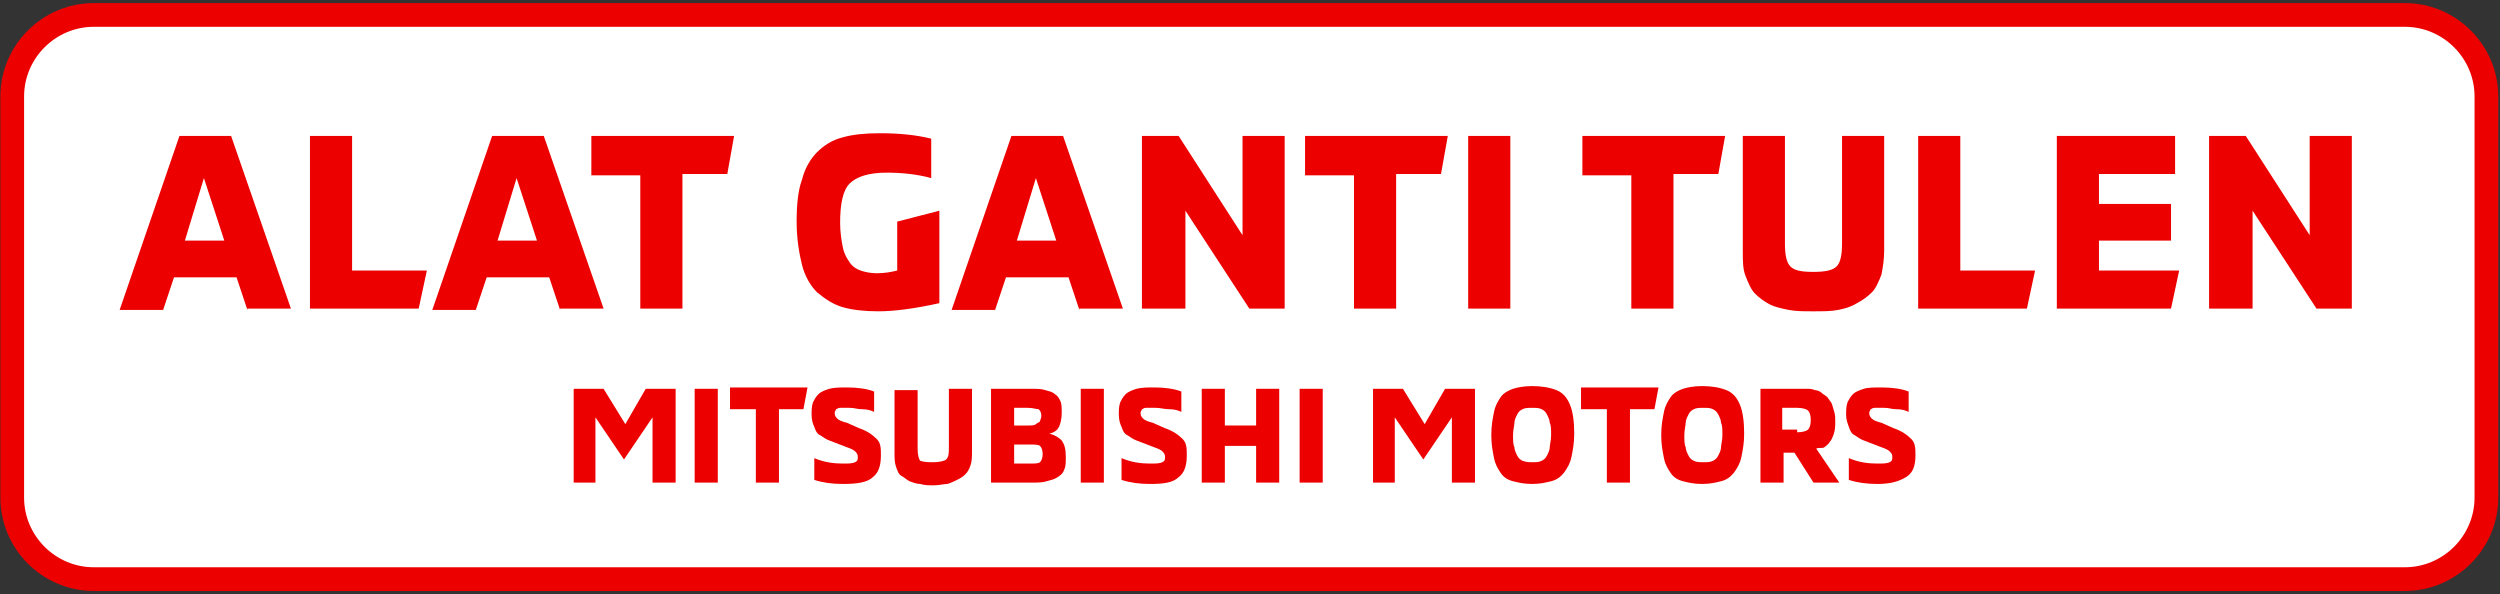
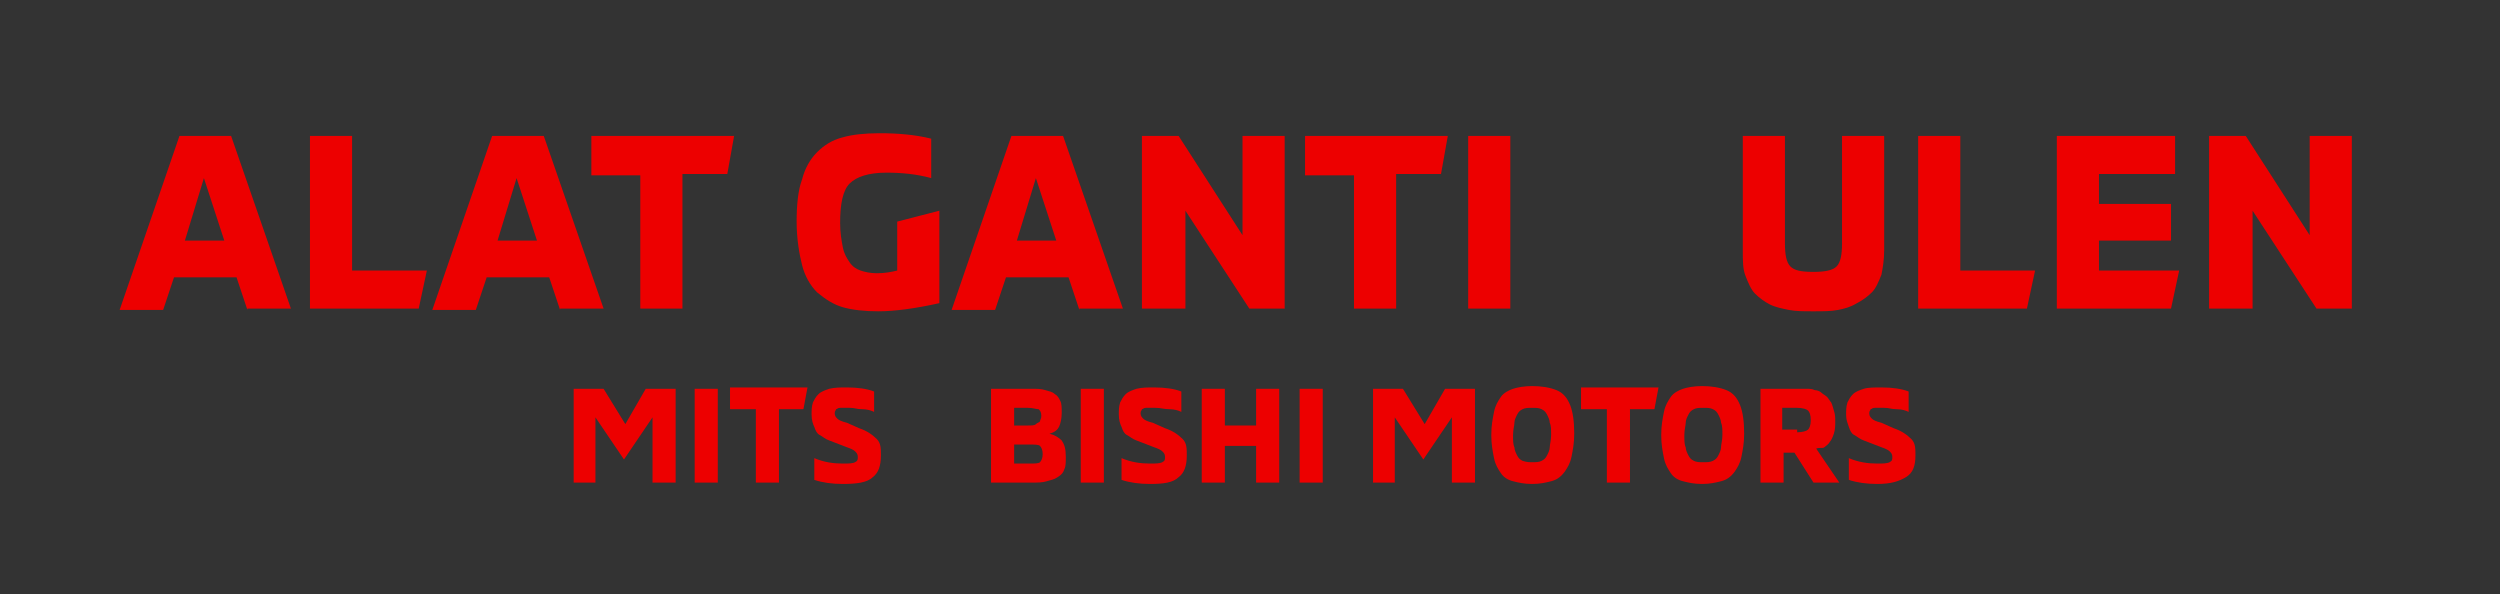
<svg xmlns="http://www.w3.org/2000/svg" id="Layer_1" x="0px" y="0px" viewBox="0 0 183.9 43.7" style="enable-background:new 0 0 183.9 43.7;" xml:space="preserve">
  <rect x="0" y="0" width="183.9" height="43.7" fill="#333333" stroke="none" />
  <style type="text/css">	.st0{fill:#FFFFFF;stroke:#ED0000;stroke-width:1.744;stroke-miterlimit:10;}	.st1{fill:#ED0000;}</style>
  <g>
-     <path class="st0" d="M176.9,42.6H6.9c-3.3,0-6-2.7-6-6V7.1c0-3.3,2.7-6,6-6h170c3.3,0,6,2.7,6,6v29.5  C182.9,39.9,180.2,42.6,176.9,42.6z" />
    <g>
      <g>
        <path class="st1" d="M18.2,22.8l-0.8-2.4h-4.6L12,22.8H8.8L13.2,10H17l4.4,12.7H18.2z M13.6,17.7h2.9l-1.5-4.6L13.6,17.7z" />
        <path class="st1" d="M22.8,22.8V10h3.1v9.9h5.5l-0.6,2.8H22.8z" />
        <path class="st1" d="M41.2,22.8l-0.8-2.4h-4.6L35,22.8h-3.2L36.2,10H40l4.4,12.7H41.2z M36.6,17.7h2.9l-1.5-4.6L36.6,17.7z" />
        <path class="st1" d="M47.1,22.8v-9.9h-3.6V10h10.5l-0.5,2.8h-3.3v9.9H47.1z" />
        <path class="st1" d="M64.6,22.9c-1,0-1.9-0.1-2.6-0.3c-0.7-0.2-1.3-0.6-1.9-1.1c-0.5-0.5-0.9-1.2-1.1-2s-0.4-1.9-0.4-3.2    c0-1.2,0.1-2.3,0.4-3.1c0.2-0.8,0.6-1.5,1.1-2c0.5-0.5,1.1-0.9,1.9-1.1c0.7-0.2,1.6-0.3,2.7-0.3c1.3,0,2.6,0.1,3.8,0.4v2.9    c-1.1-0.3-2.2-0.4-3.3-0.4c-1.3,0-2.2,0.3-2.7,0.8c-0.5,0.5-0.7,1.5-0.7,2.9c0,0.7,0.1,1.3,0.2,1.8c0.1,0.5,0.3,0.8,0.5,1.1    s0.5,0.5,0.8,0.6s0.7,0.2,1.2,0.2c0.6,0,1.1-0.1,1.5-0.2v-3.6l3.1-0.8v6.8C67.3,22.7,65.8,22.9,64.6,22.9z" />
        <path class="st1" d="M79.4,22.8l-0.8-2.4H74l-0.8,2.4H70L74.4,10h3.8l4.4,12.7H79.4z M74.8,17.7h2.9l-1.5-4.6L74.8,17.7z" />
        <path class="st1" d="M84,22.8V10h2.7l4.7,7.3V10h3.1v12.7h-2.6l-4.7-7.2v7.2H84z" />
        <path class="st1" d="M99.6,22.8v-9.9h-3.6V10h10.5l-0.5,2.8h-3.3v9.9H99.6z" />
        <path class="st1" d="M108,22.8V10h3.1v12.7H108z" />
-         <path class="st1" d="M120,22.8v-9.9h-3.6V10h10.5l-0.5,2.8h-3.3v9.9H120z" />
        <path class="st1" d="M135.2,22.8c-0.5,0.1-1.1,0.1-1.8,0.1c-0.7,0-1.3,0-1.8-0.1c-0.5-0.1-1-0.2-1.4-0.4    c-0.4-0.2-0.8-0.5-1.1-0.8c-0.3-0.3-0.5-0.8-0.7-1.3c-0.2-0.5-0.2-1.1-0.2-1.8V10h3.1v7.9c0,0.8,0.1,1.4,0.4,1.7    c0.3,0.3,0.8,0.4,1.7,0.4c0.8,0,1.4-0.1,1.7-0.4c0.3-0.3,0.4-0.9,0.4-1.7V10h3.1v8.4c0,0.7-0.1,1.3-0.2,1.8    c-0.2,0.5-0.4,1-0.7,1.3c-0.3,0.3-0.7,0.6-1.1,0.8C136.1,22.6,135.7,22.7,135.2,22.8z" />
        <path class="st1" d="M141.1,22.8V10h3.1v9.9h5.5l-0.6,2.8H141.1z" />
        <path class="st1" d="M154.4,19.9h5.9l-0.6,2.8h-8.4V10h8.7v2.8h-5.6V15h5.3v2.7h-5.3V19.9z" />
        <path class="st1" d="M162.5,22.8V10h2.7l4.7,7.3V10h3.1v12.7h-2.6l-4.7-7.2v7.2H162.5z" />
      </g>
    </g>
    <g>
      <g>
        <path class="st1" d="M42.2,35.5v-6.9h2.2l1.6,2.6l1.5-2.6h2.2v6.9H48v-4.8l-2.1,3.1l-2.1-3.1v4.8H42.2z" />
-         <path class="st1" d="M51.1,35.5v-6.9h1.7v6.9H51.1z" />
+         <path class="st1" d="M51.1,35.5v-6.9h1.7v6.9z" />
        <path class="st1" d="M55.6,35.5v-5.4h-1.9v-1.6h5.7l-0.3,1.6h-1.8v5.4H55.6z" />
        <path class="st1" d="M62,35.6c-0.8,0-1.5-0.1-2.1-0.3v-1.6c0.7,0.3,1.4,0.4,2.1,0.4c0.4,0,0.7,0,0.9-0.1c0.2-0.1,0.2-0.2,0.2-0.4    c0-0.2-0.1-0.3-0.2-0.4c-0.1-0.1-0.3-0.2-0.6-0.3l-1.3-0.5c-0.3-0.1-0.5-0.3-0.7-0.4c-0.2-0.1-0.3-0.3-0.4-0.6    c-0.1-0.2-0.2-0.5-0.2-0.9c0-0.3,0-0.6,0.1-0.9c0.1-0.2,0.2-0.4,0.4-0.6c0.2-0.2,0.5-0.3,0.8-0.4c0.4-0.1,0.8-0.1,1.3-0.1    c0.8,0,1.5,0.1,2,0.3v1.5c-0.2-0.1-0.5-0.2-0.9-0.2S62.9,30,62.5,30c-0.3,0-0.5,0-0.7,0s-0.2,0.1-0.3,0.1c0,0.1-0.1,0.1-0.1,0.3    c0,0.2,0.1,0.3,0.2,0.4s0.3,0.2,0.7,0.3l0.9,0.4c0.6,0.2,1,0.5,1.3,0.8s0.3,0.7,0.3,1.2c0,0.8-0.2,1.3-0.6,1.6    C63.8,35.5,63,35.6,62,35.6z" />
-         <path class="st1" d="M69.7,35.6c-0.3,0-0.6,0.1-1,0.1c-0.4,0-0.7,0-1-0.1c-0.3,0-0.5-0.1-0.8-0.2c-0.2-0.1-0.4-0.3-0.6-0.4    s-0.3-0.4-0.4-0.7s-0.1-0.6-0.1-1v-4.6h1.7v4.3c0,0.5,0.1,0.8,0.2,0.9C68,34,68.3,34,68.7,34c0.4,0,0.8-0.1,0.9-0.2    c0.2-0.2,0.2-0.5,0.2-0.9v-4.3h1.7v4.6c0,0.4,0,0.7-0.1,1s-0.2,0.5-0.4,0.7c-0.2,0.2-0.4,0.3-0.6,0.4    C70.2,35.4,70,35.5,69.7,35.6z" />
        <path class="st1" d="M77.2,31.9c0.4,0.1,0.7,0.3,0.9,0.5c0.2,0.3,0.3,0.6,0.3,1.2c0,0.4,0,0.7-0.1,0.9c-0.1,0.3-0.2,0.4-0.5,0.6    s-0.5,0.2-0.8,0.3c-0.3,0.1-0.7,0.1-1.1,0.1h-3v-6.9h3c0.4,0,0.7,0,1,0.1c0.3,0.1,0.5,0.1,0.7,0.3c0.2,0.1,0.3,0.3,0.4,0.5    c0.1,0.2,0.1,0.5,0.1,0.9c0,0.4-0.1,0.8-0.2,1C77.8,31.6,77.6,31.8,77.2,31.9z M75.6,30h-1v1.3h1c0.3,0,0.5,0,0.6-0.1    s0.2-0.1,0.3-0.2c0-0.1,0.1-0.2,0.1-0.4c0-0.3-0.1-0.4-0.2-0.5C76.2,30.1,76,30,75.6,30z M75.7,34.1c0.4,0,0.7,0,0.8-0.1    c0.1-0.1,0.2-0.3,0.2-0.6c0-0.3-0.1-0.5-0.2-0.6c-0.1-0.1-0.4-0.1-0.8-0.1h-1.1v1.4H75.7z" />
        <path class="st1" d="M79.5,35.5v-6.9h1.7v6.9H79.5z" />
        <path class="st1" d="M84.6,35.6c-0.8,0-1.5-0.1-2.1-0.3v-1.6c0.7,0.3,1.4,0.4,2.1,0.4c0.4,0,0.7,0,0.9-0.1    c0.2-0.1,0.2-0.2,0.2-0.4c0-0.2-0.1-0.3-0.2-0.4c-0.1-0.1-0.3-0.2-0.6-0.3l-1.3-0.5c-0.3-0.1-0.5-0.3-0.7-0.4    c-0.2-0.1-0.3-0.3-0.4-0.6c-0.1-0.2-0.2-0.5-0.2-0.9c0-0.3,0-0.6,0.1-0.9c0.1-0.2,0.2-0.4,0.4-0.6c0.2-0.2,0.5-0.3,0.8-0.4    c0.4-0.1,0.8-0.1,1.3-0.1c0.8,0,1.5,0.1,2,0.3v1.5c-0.2-0.1-0.5-0.2-0.9-0.2S85.4,30,85,30c-0.3,0-0.5,0-0.7,0s-0.2,0.1-0.3,0.1    c0,0.1-0.1,0.1-0.1,0.3c0,0.2,0.1,0.3,0.2,0.4s0.3,0.2,0.7,0.3l0.9,0.4c0.6,0.2,1,0.5,1.3,0.8s0.3,0.7,0.3,1.2    c0,0.8-0.2,1.3-0.6,1.6C86.3,35.5,85.6,35.6,84.6,35.6z" />
        <path class="st1" d="M92.4,28.6h1.7v6.9h-1.7v-2.7h-2.3v2.7h-1.7v-6.9h1.7v2.7h2.3V28.6z" />
        <path class="st1" d="M95.6,35.5v-6.9h1.7v6.9H95.6z" />
        <path class="st1" d="M101,35.5v-6.9h2.2l1.6,2.6l1.5-2.6h2.2v6.9h-1.7v-4.8l-2.1,3.1l-2.1-3.1v4.8H101z" />
        <path class="st1" d="M114.1,35.4c-0.4,0.1-0.8,0.2-1.4,0.2c-0.6,0-1-0.1-1.4-0.2c-0.4-0.1-0.7-0.3-0.9-0.6    c-0.2-0.3-0.4-0.6-0.5-1.1c-0.1-0.5-0.2-1-0.2-1.7c0-0.7,0.1-1.2,0.2-1.7c0.1-0.5,0.3-0.8,0.5-1.1c0.2-0.3,0.6-0.5,0.9-0.6    s0.8-0.2,1.4-0.2c0.7,0,1.3,0.1,1.8,0.3s0.8,0.6,1,1.1c0.2,0.5,0.3,1.2,0.3,2.1c0,0.7-0.1,1.2-0.2,1.7c-0.1,0.5-0.3,0.8-0.5,1.1    C114.8,35.1,114.5,35.3,114.1,35.4z M112.7,34c0.3,0,0.5,0,0.7-0.1c0.2-0.1,0.3-0.2,0.4-0.4c0.1-0.2,0.2-0.4,0.2-0.6    c0-0.2,0.1-0.5,0.1-0.9c0-0.4,0-0.7-0.1-0.9c0-0.2-0.1-0.4-0.2-0.6c-0.1-0.2-0.2-0.3-0.4-0.4c-0.2-0.1-0.4-0.1-0.7-0.1    s-0.5,0-0.7,0.1c-0.2,0.1-0.3,0.2-0.4,0.4c-0.1,0.2-0.2,0.4-0.2,0.6c0,0.2-0.1,0.5-0.1,0.9c0,0.4,0,0.7,0.1,0.9    c0,0.2,0.1,0.4,0.2,0.6c0.1,0.2,0.2,0.3,0.4,0.4C112.3,34,112.5,34,112.7,34z" />
        <path class="st1" d="M118.2,35.5v-5.4h-1.9v-1.6h5.7l-0.3,1.6h-1.8v5.4H118.2z" />
        <path class="st1" d="M126.6,35.4c-0.4,0.1-0.8,0.2-1.4,0.2c-0.6,0-1-0.1-1.4-0.2c-0.4-0.1-0.7-0.3-0.9-0.6    c-0.2-0.3-0.4-0.6-0.5-1.1c-0.1-0.5-0.2-1-0.2-1.7c0-0.7,0.1-1.2,0.2-1.7c0.1-0.5,0.3-0.8,0.5-1.1c0.2-0.3,0.6-0.5,0.9-0.6    s0.8-0.2,1.4-0.2c0.7,0,1.3,0.1,1.8,0.3s0.8,0.6,1,1.1c0.2,0.5,0.3,1.2,0.3,2.1c0,0.7-0.1,1.2-0.2,1.7c-0.1,0.5-0.3,0.8-0.5,1.1    C127.3,35.1,127,35.3,126.6,35.4z M125.3,34c0.3,0,0.5,0,0.7-0.1c0.2-0.1,0.3-0.2,0.4-0.4c0.1-0.2,0.2-0.4,0.2-0.6    c0-0.2,0.1-0.5,0.1-0.9c0-0.4,0-0.7-0.1-0.9c0-0.2-0.1-0.4-0.2-0.6c-0.1-0.2-0.2-0.3-0.4-0.4c-0.2-0.1-0.4-0.1-0.7-0.1    s-0.5,0-0.7,0.1c-0.2,0.1-0.3,0.2-0.4,0.4c-0.1,0.2-0.2,0.4-0.2,0.6c0,0.2-0.1,0.5-0.1,0.9c0,0.4,0,0.7,0.1,0.9    c0,0.2,0.1,0.4,0.2,0.6c0.1,0.2,0.2,0.3,0.4,0.4C124.8,34,125,34,125.3,34z" />
        <path class="st1" d="M133.6,33l1.7,2.5h-1.9l-1.4-2.2h-0.8v2.2h-1.7v-6.9h2.8c0.2,0,0.5,0,0.6,0c0.2,0,0.4,0,0.6,0.1    c0.2,0,0.4,0.1,0.5,0.2c0.1,0.1,0.3,0.2,0.4,0.3s0.2,0.3,0.3,0.4c0.1,0.2,0.1,0.3,0.2,0.6s0.1,0.5,0.1,0.8c0,0.3,0,0.6-0.1,0.9    s-0.2,0.5-0.3,0.6c-0.1,0.2-0.3,0.3-0.4,0.4S133.8,32.9,133.6,33z M132.2,31.8c0.4,0,0.7-0.1,0.8-0.2c0.1-0.1,0.2-0.3,0.2-0.7    s-0.1-0.6-0.2-0.7c-0.1-0.1-0.4-0.2-0.8-0.2h-1.1v1.6H132.2z" />
        <path class="st1" d="M138.1,35.6c-0.8,0-1.5-0.1-2.1-0.3v-1.6c0.7,0.3,1.4,0.4,2.1,0.4c0.4,0,0.7,0,0.9-0.1    c0.2-0.1,0.2-0.2,0.2-0.4c0-0.2-0.1-0.3-0.2-0.4c-0.1-0.1-0.3-0.2-0.6-0.3l-1.3-0.5c-0.3-0.1-0.5-0.3-0.7-0.4    c-0.2-0.1-0.3-0.3-0.4-0.6s-0.2-0.5-0.2-0.9c0-0.3,0-0.6,0.1-0.9c0.1-0.2,0.2-0.4,0.4-0.6c0.2-0.2,0.5-0.3,0.8-0.4    s0.8-0.1,1.3-0.1c0.8,0,1.5,0.1,2,0.3v1.5c-0.2-0.1-0.5-0.2-0.9-0.2S139,30,138.6,30c-0.3,0-0.5,0-0.7,0c-0.2,0-0.2,0.1-0.3,0.1    c0,0.1-0.1,0.1-0.1,0.3c0,0.2,0.1,0.3,0.2,0.4s0.3,0.2,0.7,0.3l0.9,0.4c0.6,0.2,1,0.5,1.3,0.8s0.3,0.7,0.3,1.2    c0,0.8-0.2,1.3-0.7,1.6S139.1,35.6,138.1,35.6z" />
      </g>
    </g>
  </g>
</svg>